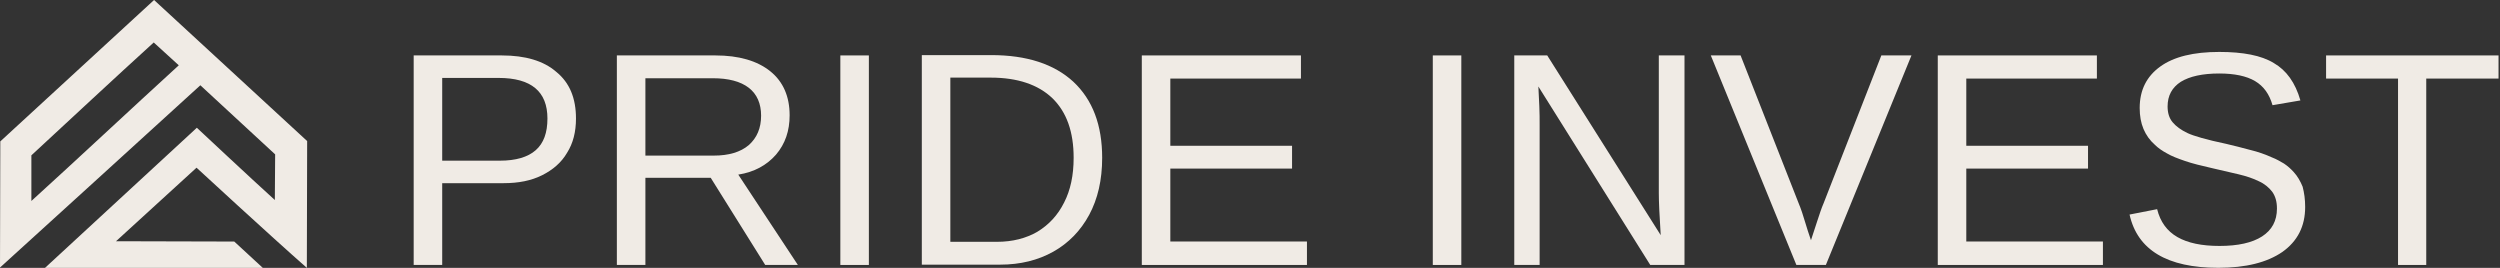
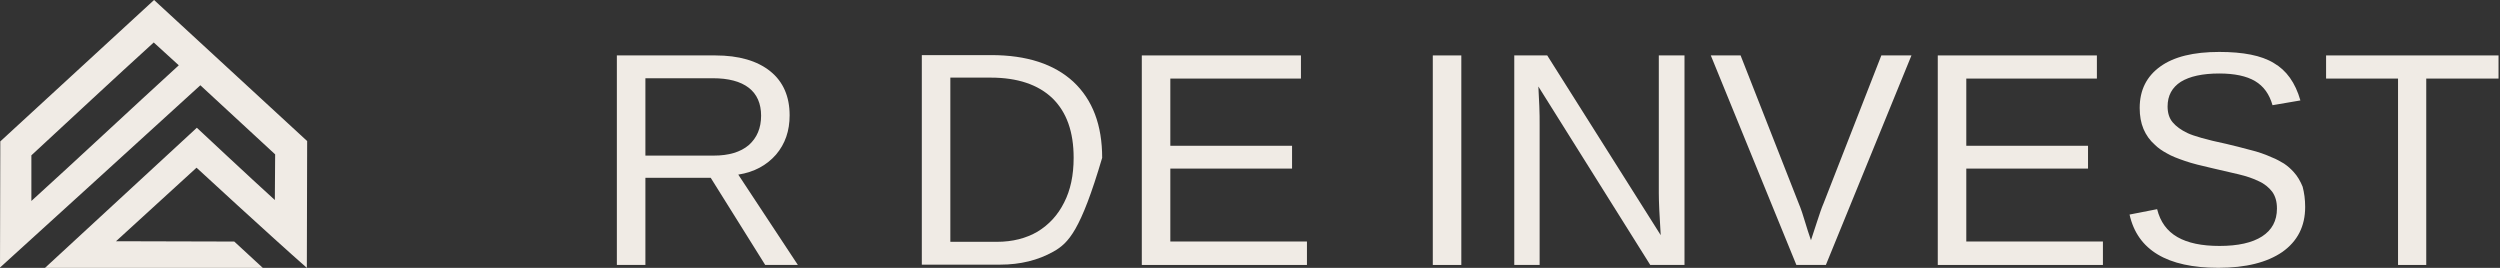
<svg xmlns="http://www.w3.org/2000/svg" width="168" height="18" viewBox="0 0 168 18" fill="none">
  <rect x="0" y="0" width="168" height="18" fill="#333333" stroke="none" />
-   <path d="M38.706 7.964C38.706 8.858 38.514 9.625 38.109 10.264C37.726 10.925 37.15 11.415 36.426 11.777C35.702 12.139 34.85 12.309 33.849 12.309H29.716V17.805H27.799V3.725H33.721C35.297 3.725 36.533 4.087 37.385 4.832C38.279 5.557 38.706 6.6 38.706 7.964ZM36.788 7.964C36.788 6.153 35.702 5.237 33.508 5.237H29.716V10.797H33.593C34.658 10.797 35.468 10.562 36 10.094C36.533 9.625 36.788 8.922 36.788 7.964Z" fill="#F0EBE5" />
  <path d="M43.371 11.947V17.805H41.453V3.725H48.078C49.655 3.725 50.89 4.087 51.764 4.79C52.637 5.493 53.063 6.494 53.063 7.751C53.063 8.794 52.765 9.668 52.147 10.392C51.529 11.095 50.699 11.564 49.612 11.734L53.617 17.805H51.423L47.759 11.947H43.371ZM51.146 7.772C51.146 6.962 50.869 6.323 50.315 5.897C49.761 5.471 48.952 5.258 47.908 5.258H43.371V10.456H47.972C48.973 10.456 49.761 10.222 50.315 9.753C50.869 9.263 51.146 8.603 51.146 7.772Z" fill="#F0EBE5" />
-   <path d="M58.388 3.725V17.805H56.471V3.725H58.388Z" fill="#F0EBE5" />
-   <path d="M74.066 10.605C74.066 12.096 73.768 13.374 73.193 14.439C72.618 15.504 71.808 16.335 70.786 16.91C69.763 17.485 68.57 17.784 67.207 17.784H61.946V3.703H66.611C68.996 3.703 70.828 4.3 72.128 5.492C73.427 6.707 74.066 8.411 74.066 10.605ZM72.149 10.605C72.149 8.858 71.68 7.537 70.722 6.6C69.763 5.684 68.379 5.216 66.568 5.216H63.863V16.25H66.994C68.038 16.25 68.954 16.016 69.721 15.568C70.487 15.1 71.084 14.46 71.51 13.608C71.936 12.778 72.149 11.777 72.149 10.605Z" fill="#F0EBE5" />
+   <path d="M74.066 10.605C72.618 15.504 71.808 16.335 70.786 16.91C69.763 17.485 68.57 17.784 67.207 17.784H61.946V3.703H66.611C68.996 3.703 70.828 4.3 72.128 5.492C73.427 6.707 74.066 8.411 74.066 10.605ZM72.149 10.605C72.149 8.858 71.68 7.537 70.722 6.6C69.763 5.684 68.379 5.216 66.568 5.216H63.863V16.25H66.994C68.038 16.25 68.954 16.016 69.721 15.568C70.487 15.1 71.084 14.46 71.51 13.608C71.936 12.778 72.149 11.777 72.149 10.605Z" fill="#F0EBE5" />
  <path d="M87.827 16.25V17.805H76.729V3.725H87.423V5.28H78.646V9.796H86.826V11.329H78.646V16.229H87.827V16.25Z" fill="#F0EBE5" />
  <path d="M98.201 3.725V17.805H96.284V3.725H98.201Z" fill="#F0EBE5" />
  <path d="M103.463 8.454V17.805H101.759V3.725H103.974L111.6 15.803C111.515 14.482 111.472 13.545 111.472 12.97V3.725H113.198V17.805H110.897L103.378 5.812C103.399 6.26 103.42 6.686 103.442 7.133C103.463 7.559 103.463 8.006 103.463 8.454Z" fill="#F0EBE5" />
  <path d="M128.45 3.725L122.698 17.805H120.717L114.966 3.725H116.968L120.866 13.651C121.037 14.056 121.165 14.461 121.292 14.887C121.42 15.313 121.548 15.717 121.697 16.143C121.825 15.739 121.974 15.291 122.123 14.844C122.272 14.397 122.4 13.992 122.549 13.651L126.426 3.725H128.45Z" fill="#F0EBE5" />
  <path d="M141.316 16.25V17.805H130.218V3.725H140.911V5.28H132.135V9.796H140.315V11.329H132.135V16.229H141.316V16.25Z" fill="#F0EBE5" />
  <path d="M154.907 13.907C154.907 15.206 154.396 16.207 153.373 16.932C152.351 17.635 150.923 17.997 149.07 17.997C145.64 17.997 143.638 16.804 143.106 14.418L144.959 14.056C145.172 14.908 145.619 15.526 146.322 15.931C147.025 16.335 147.962 16.527 149.155 16.527C150.391 16.527 151.349 16.314 152.01 15.888C152.67 15.462 153.011 14.844 153.011 14.013C153.011 13.545 152.904 13.182 152.691 12.884C152.478 12.607 152.18 12.352 151.797 12.181C151.413 11.99 150.966 11.841 150.433 11.713C149.901 11.585 149.326 11.457 148.687 11.308C147.941 11.138 147.323 10.989 146.833 10.818C146.343 10.648 145.939 10.498 145.619 10.307C145.3 10.136 145.023 9.945 144.81 9.732C144.469 9.433 144.213 9.071 144.043 8.667C143.872 8.262 143.787 7.793 143.787 7.261C143.787 6.046 144.256 5.13 145.172 4.47C146.088 3.81 147.409 3.49 149.134 3.49C150.732 3.49 151.967 3.725 152.798 4.236C153.65 4.726 154.246 5.557 154.587 6.749L152.713 7.069C152.5 6.323 152.116 5.791 151.541 5.45C150.966 5.109 150.156 4.939 149.134 4.939C148.005 4.939 147.153 5.13 146.556 5.493C145.96 5.876 145.662 6.43 145.662 7.154C145.662 7.58 145.768 7.942 146.003 8.219C146.237 8.496 146.556 8.73 147.004 8.944C147.409 9.135 148.282 9.391 149.603 9.668C150.135 9.796 150.668 9.923 151.2 10.072C151.733 10.2 152.223 10.371 152.691 10.584C152.968 10.69 153.224 10.839 153.48 10.989C153.735 11.159 153.948 11.351 154.14 11.564C154.395 11.841 154.587 12.181 154.736 12.543C154.843 12.948 154.907 13.396 154.907 13.907Z" fill="#F0EBE5" />
  <path d="M163.044 5.28V17.805H161.148V5.28H156.313V3.725H167.901V5.28H163.044Z" fill="#F0EBE5" />
  <path d="M20.62 18C20.62 14.847 20.641 12.632 20.641 9.479C20.641 9.479 10.417 0.064 10.353 0L0.021 9.501C0.021 12.93 0 14.57 0 17.979C0 17.979 11.418 7.605 13.463 5.73L18.49 10.374C18.49 11.141 18.469 12.653 18.469 13.441C16.914 12.036 13.228 8.585 13.228 8.585L3.025 18H17.659L15.742 16.232L7.796 16.211L13.207 11.269C13.207 11.269 18.17 15.848 20.62 18ZM2.109 13.505C2.109 12.717 2.109 11.205 2.109 10.438C4.878 7.882 7.541 5.389 10.331 2.854L12.014 4.388C8.819 7.306 5.112 10.779 2.109 13.505Z" fill="#F0EBE5" />
</svg>